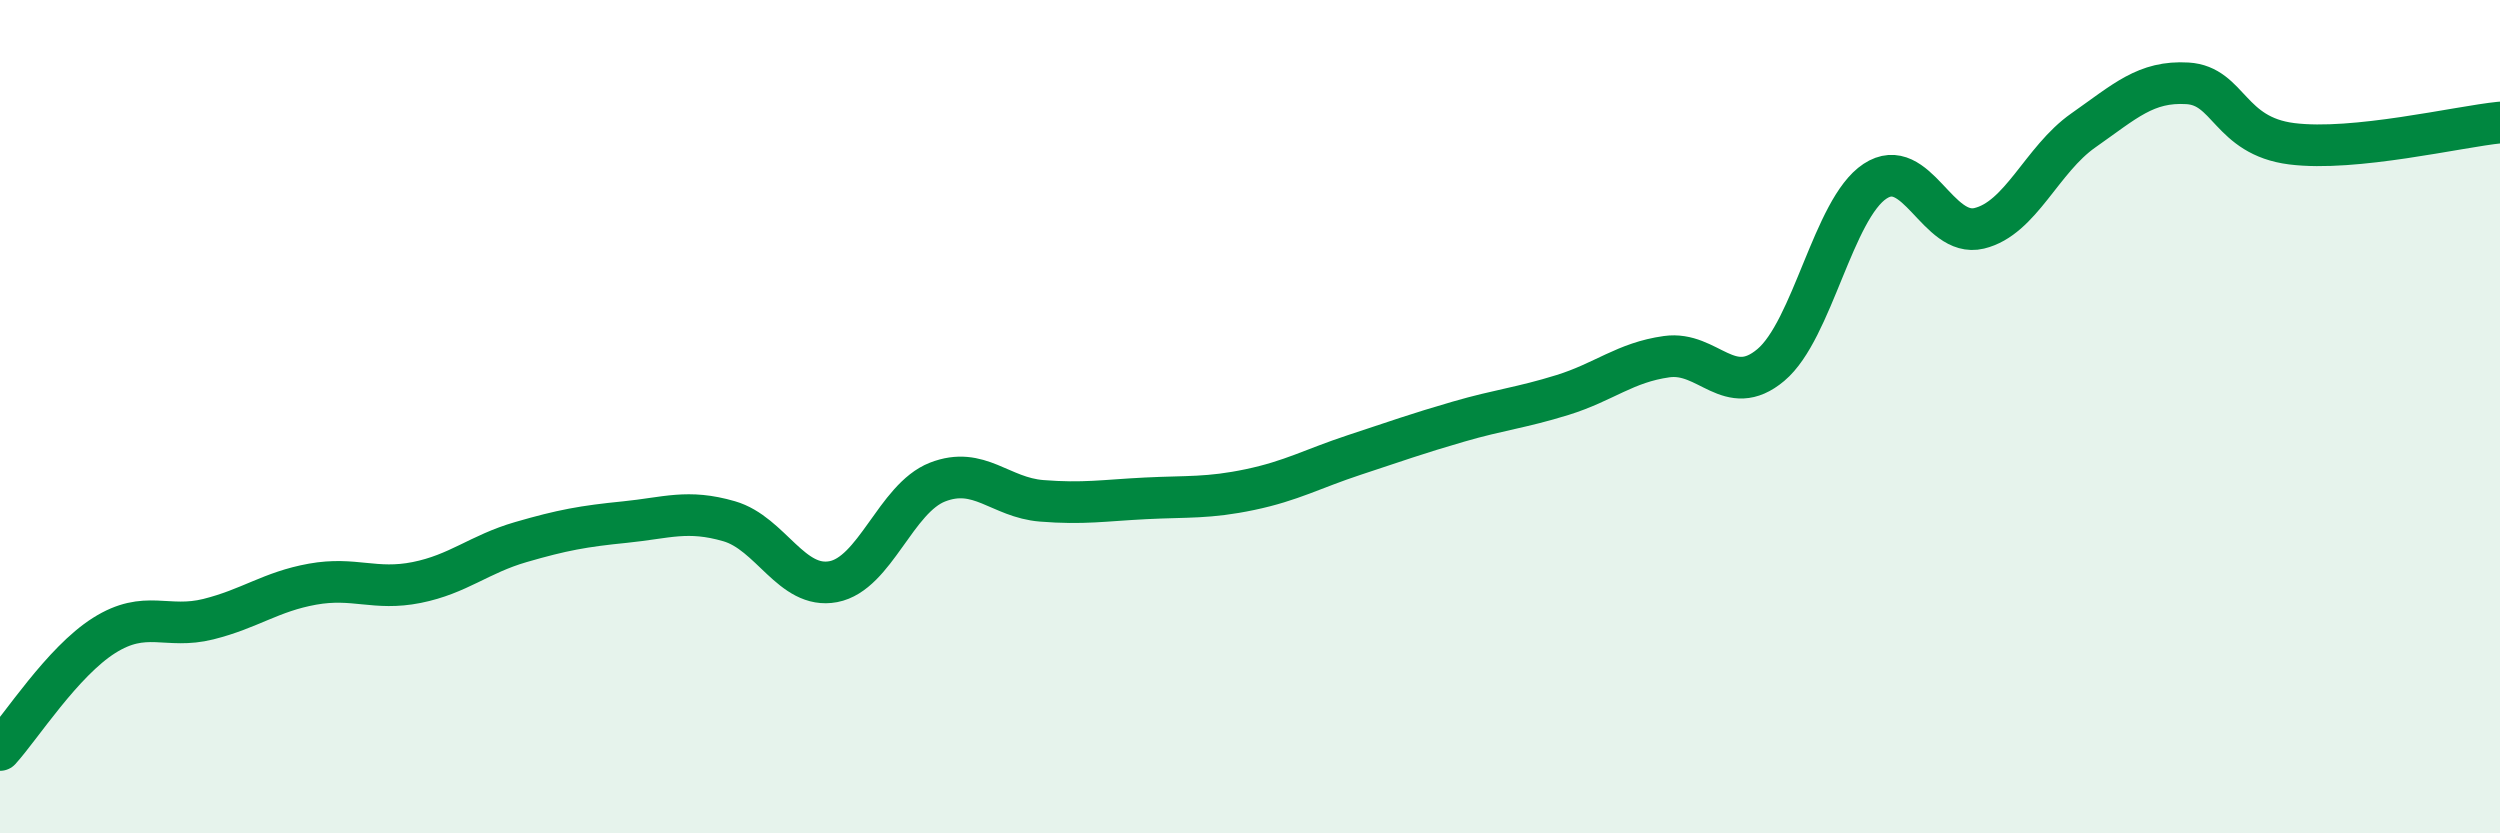
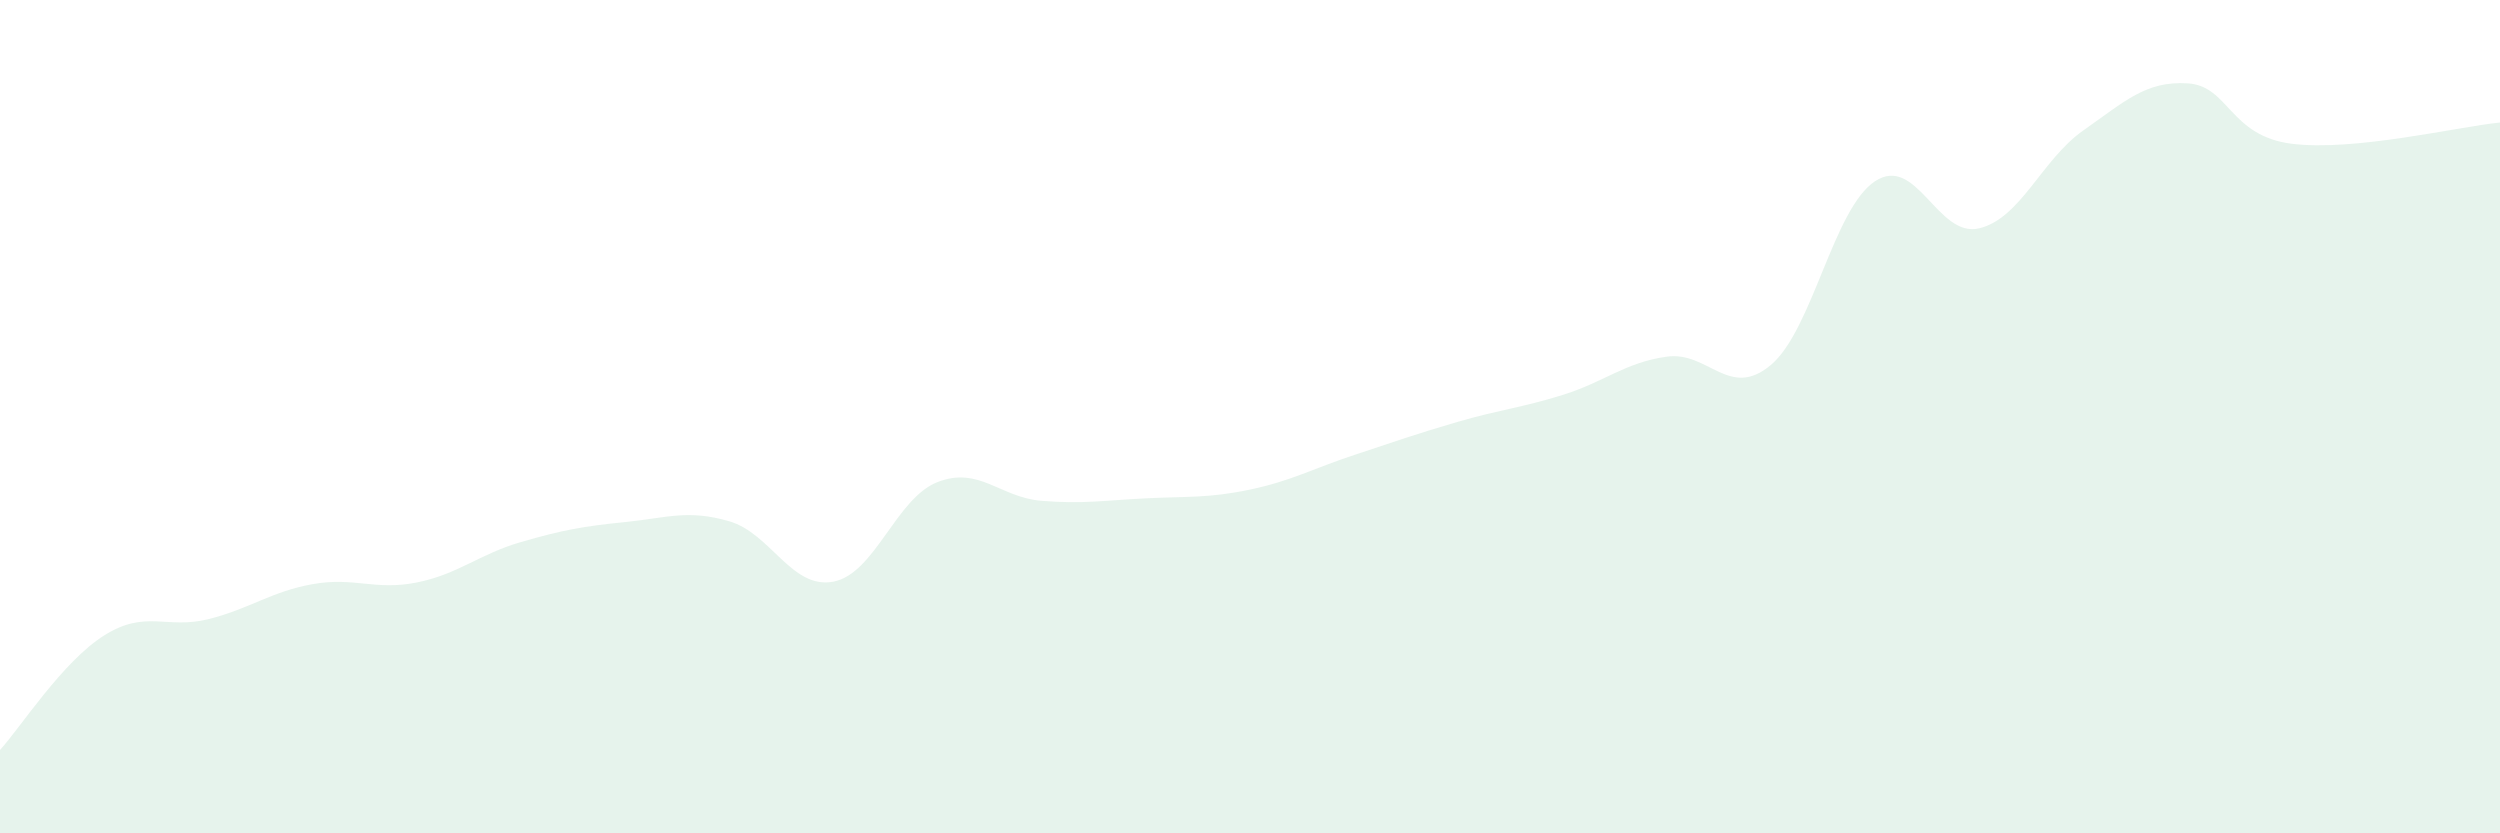
<svg xmlns="http://www.w3.org/2000/svg" width="60" height="20" viewBox="0 0 60 20">
  <path d="M 0,18 C 0.5,17.45 1.5,15.88 2.5,15.25 C 3.5,14.62 4,15.11 5,14.86 C 6,14.61 6.5,14.2 7.5,14.02 C 8.5,13.84 9,14.18 10,13.98 C 11,13.78 11.5,13.3 12.5,13.01 C 13.5,12.72 14,12.63 15,12.53 C 16,12.43 16.5,12.22 17.5,12.51 C 18.5,12.8 19,14.15 20,13.96 C 21,13.77 21.5,11.96 22.5,11.57 C 23.5,11.18 24,11.94 25,12.02 C 26,12.1 26.5,12.01 27.5,11.96 C 28.5,11.91 29,11.96 30,11.75 C 31,11.54 31.5,11.25 32.5,10.92 C 33.5,10.59 34,10.41 35,10.12 C 36,9.83 36.5,9.79 37.5,9.48 C 38.5,9.17 39,8.7 40,8.56 C 41,8.42 41.5,9.6 42.5,8.76 C 43.5,7.92 44,5.01 45,4.35 C 46,3.69 46.5,5.72 47.5,5.48 C 48.5,5.24 49,3.83 50,3.13 C 51,2.43 51.5,1.94 52.5,2 C 53.5,2.06 53.5,3.26 55,3.45 C 56.5,3.64 59,3.04 60,2.94L60 20L0 20Z" fill="#008740" opacity="0.1" stroke-linecap="round" stroke-linejoin="round" />
-   <path d="M 0,18 C 0.5,17.45 1.5,15.88 2.5,15.25 C 3.5,14.62 4,15.11 5,14.86 C 6,14.61 6.5,14.2 7.5,14.02 C 8.5,13.84 9,14.18 10,13.98 C 11,13.78 11.5,13.3 12.5,13.01 C 13.5,12.72 14,12.63 15,12.53 C 16,12.43 16.5,12.22 17.5,12.51 C 18.5,12.8 19,14.15 20,13.96 C 21,13.77 21.5,11.96 22.5,11.57 C 23.5,11.18 24,11.94 25,12.02 C 26,12.1 26.5,12.01 27.5,11.96 C 28.5,11.91 29,11.96 30,11.75 C 31,11.54 31.5,11.25 32.5,10.92 C 33.5,10.59 34,10.41 35,10.12 C 36,9.83 36.5,9.79 37.5,9.48 C 38.5,9.17 39,8.7 40,8.56 C 41,8.42 41.5,9.6 42.5,8.76 C 43.5,7.92 44,5.01 45,4.35 C 46,3.69 46.5,5.72 47.5,5.48 C 48.5,5.24 49,3.83 50,3.13 C 51,2.43 51.5,1.94 52.5,2 C 53.5,2.06 53.5,3.26 55,3.45 C 56.5,3.64 59,3.04 60,2.94" stroke="#008740" stroke-width="1" fill="none" stroke-linecap="round" stroke-linejoin="round" />
</svg>